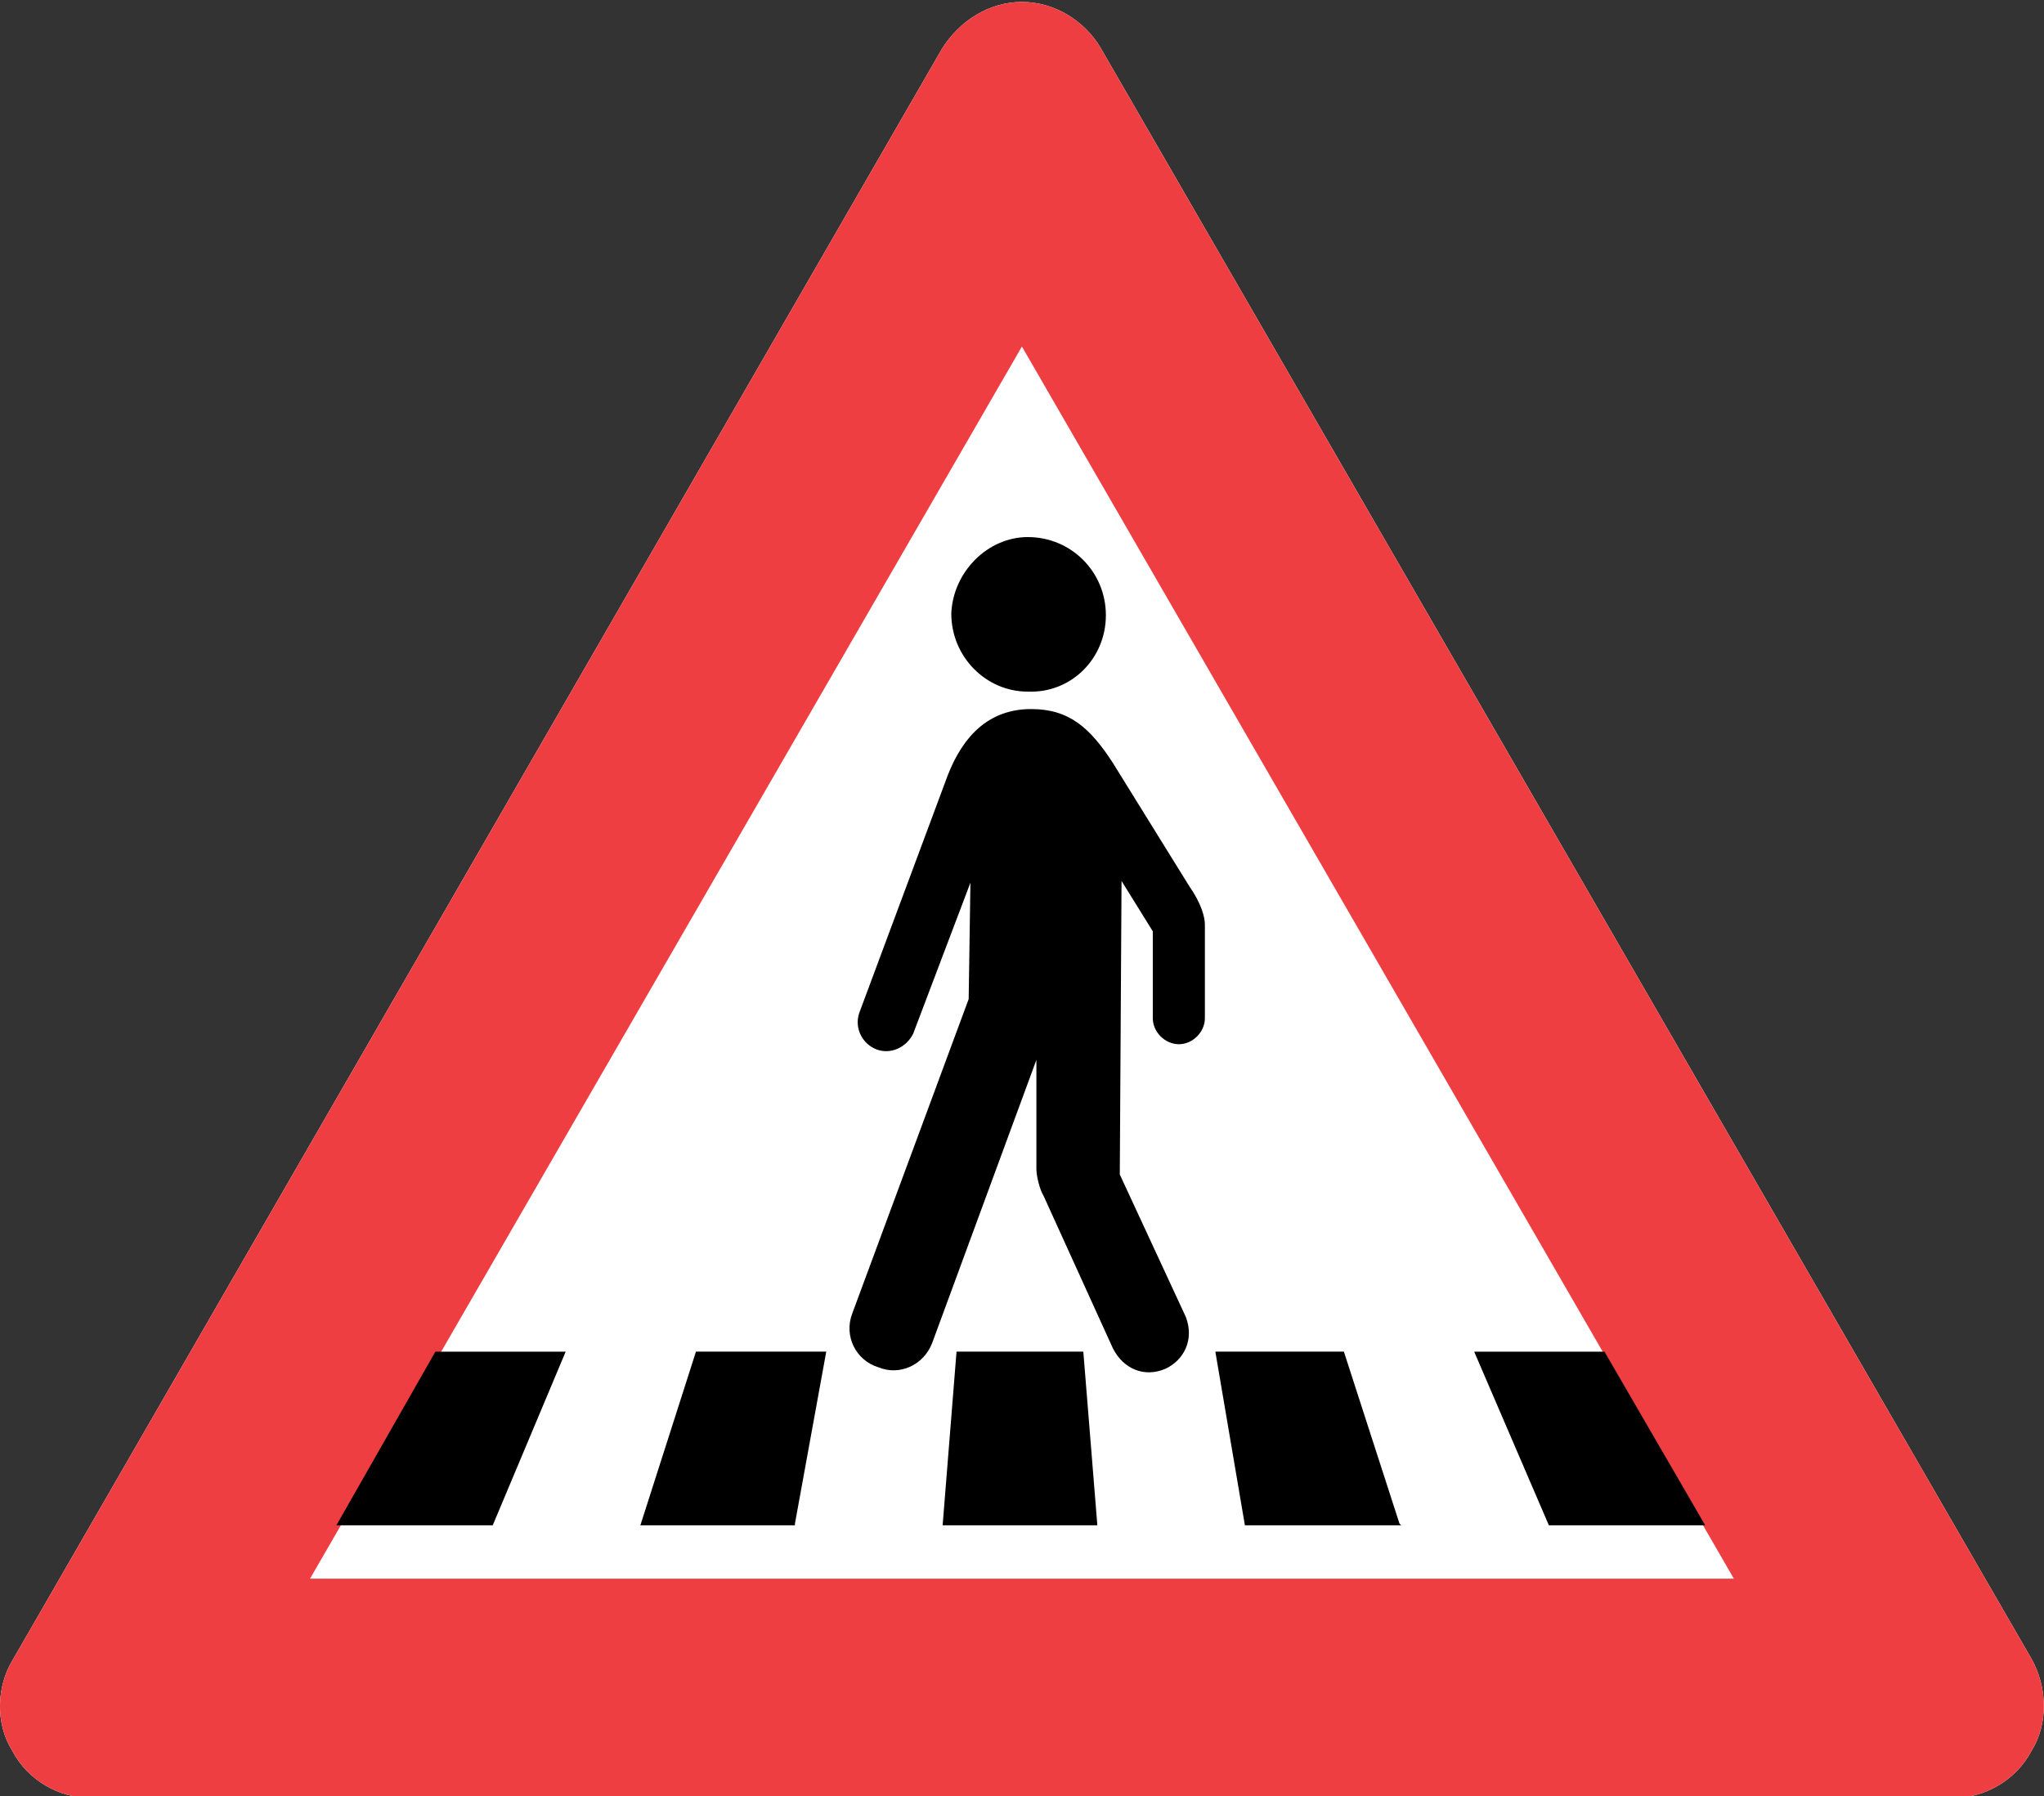
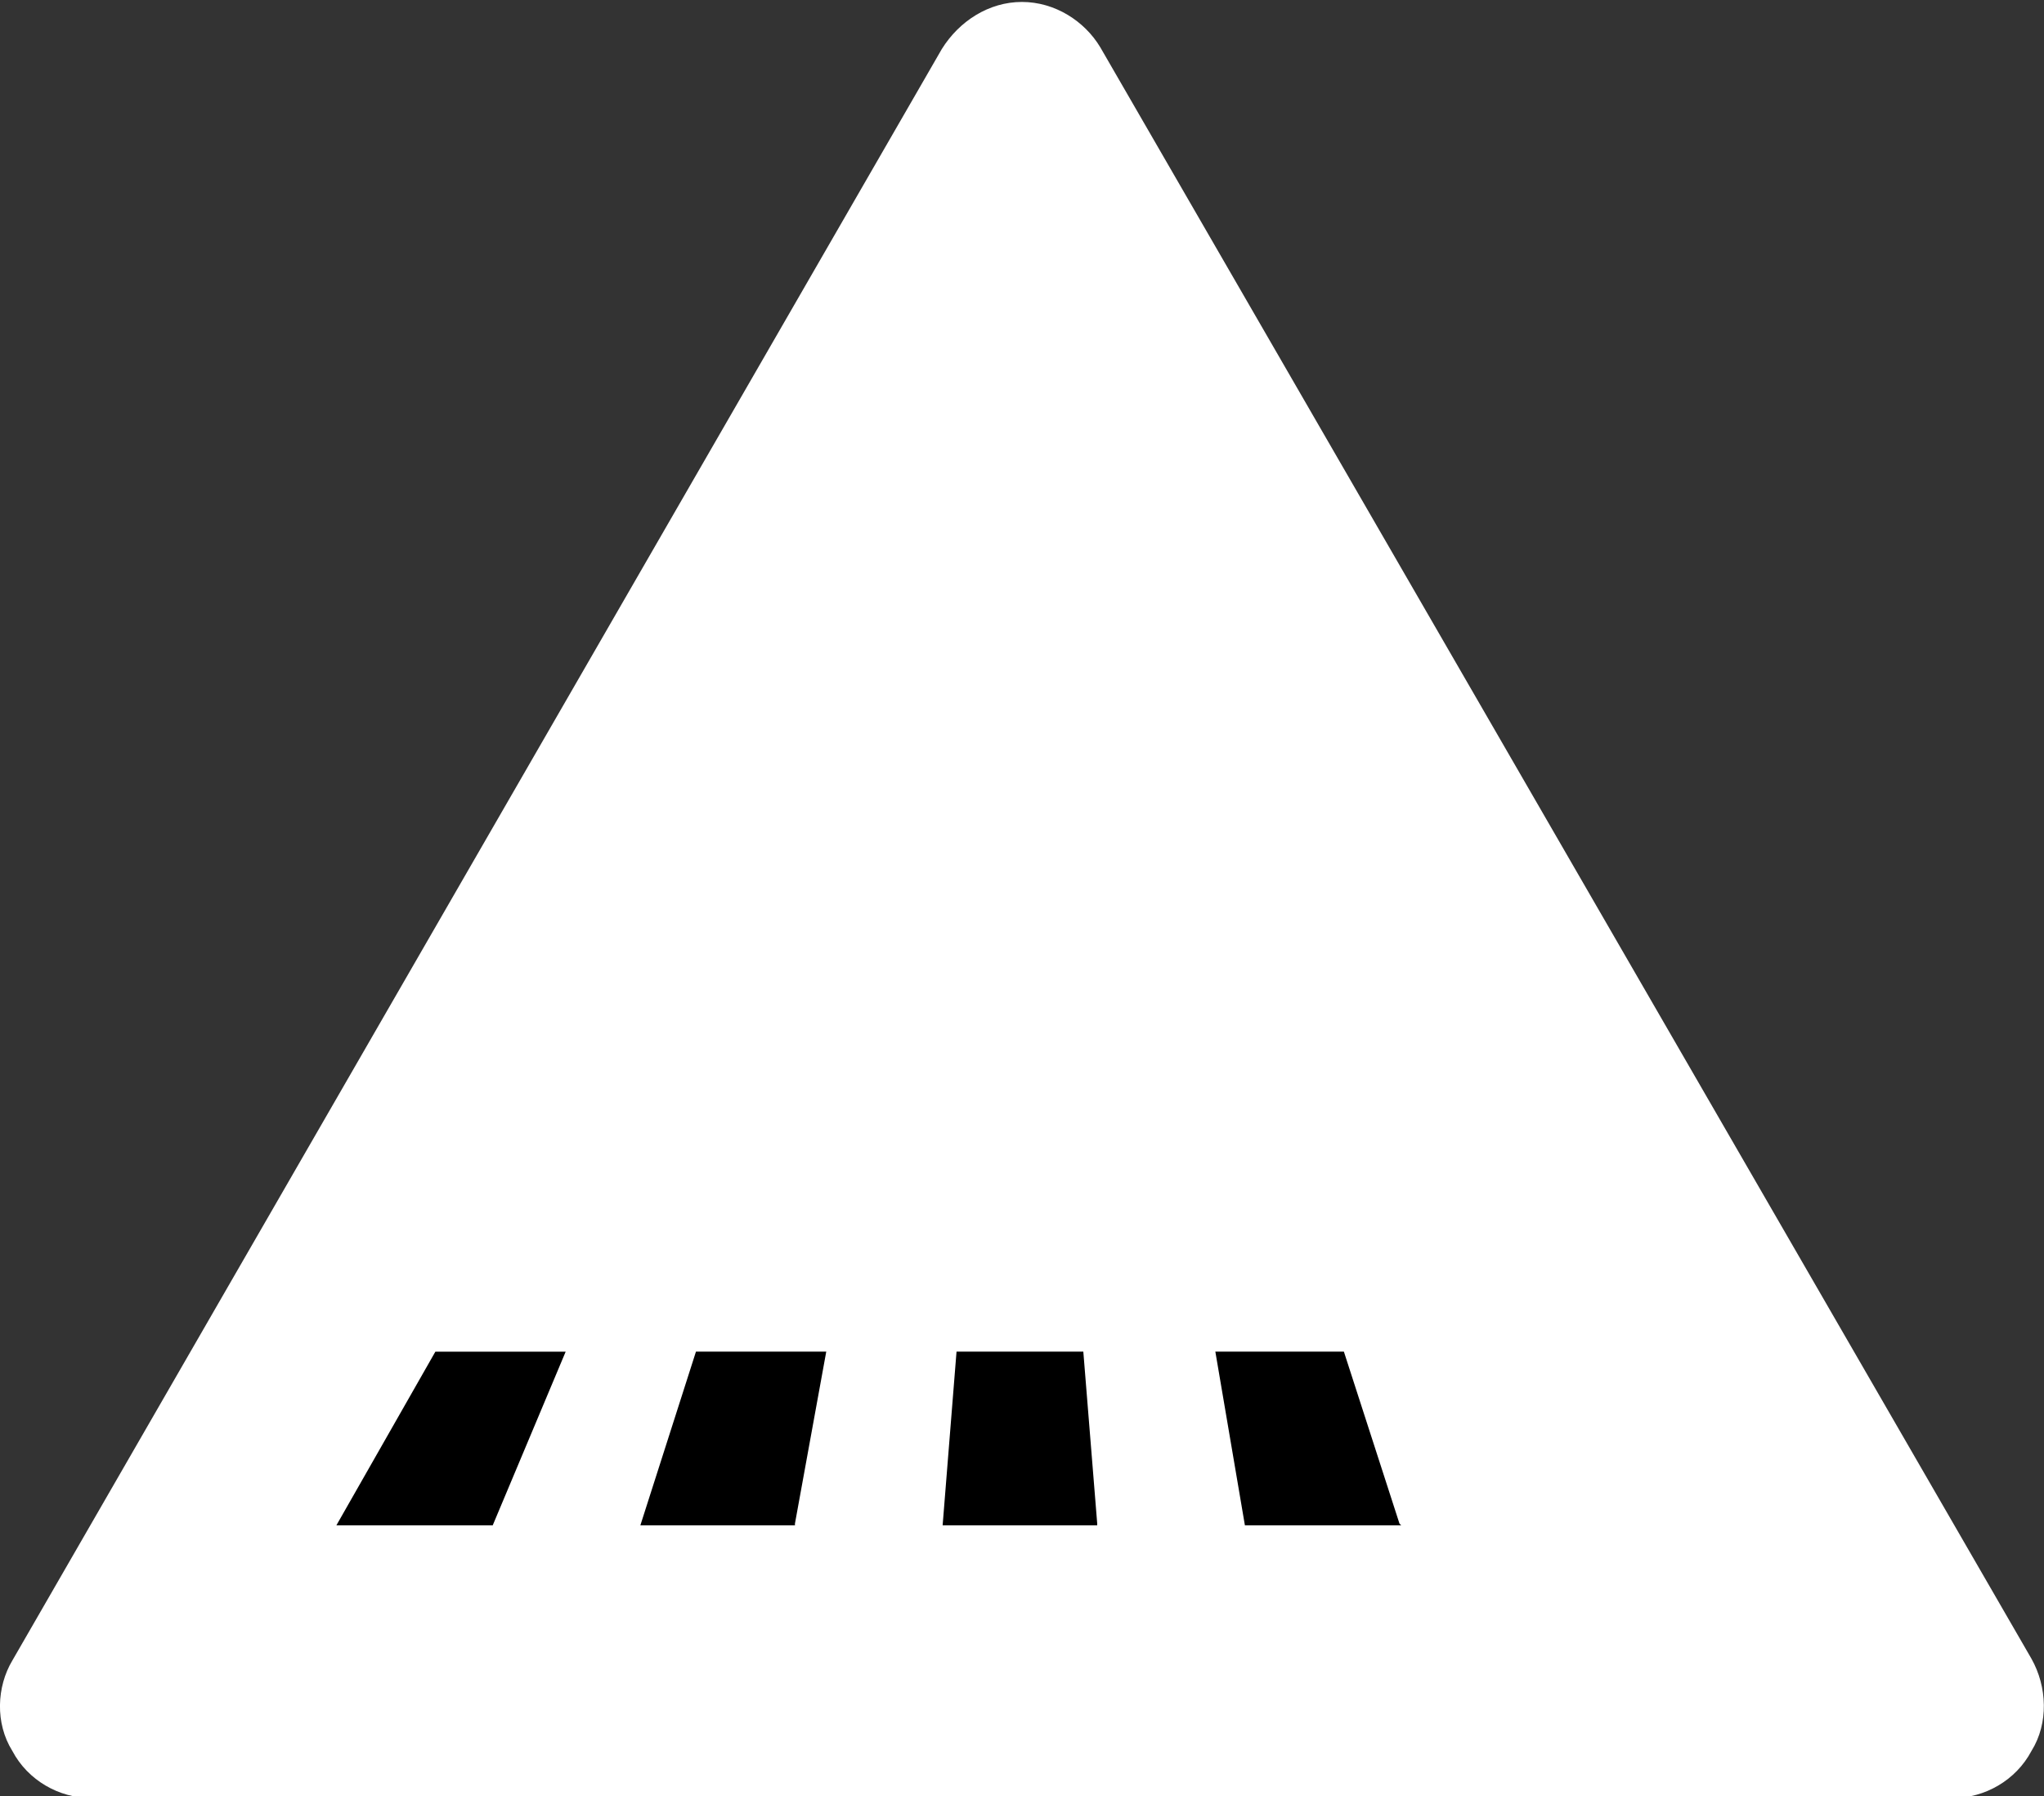
<svg xmlns="http://www.w3.org/2000/svg" xmlns:ns1="http://www.inkscape.org/namespaces/inkscape" xmlns:ns2="http://sodipodi.sourceforge.net/DTD/sodipodi-0.dtd" width="399.801" height="351.371" id="svg5321" version="1.1" ns1:version="0.47 r22583" ns2:docname="Denmark road sign A16.svg">
  <rect width="100%" height="100%" fill="#333333" stroke="none" />
  <defs id="defs5323">
    <ns1:perspective ns2:type="inkscape:persp3d" ns1:vp_x="0 : 526.18109 : 1" ns1:vp_y="0 : 1000 : 0" ns1:vp_z="744.09448 : 526.18109 : 1" ns1:persp3d-origin="372.04724 : 350.78739 : 1" id="perspective5329" />
    <ns1:perspective id="perspective5339" ns1:persp3d-origin="0.5 : 0.33333333 : 1" ns1:vp_z="1 : 0.5 : 1" ns1:vp_y="0 : 1000 : 0" ns1:vp_x="0 : 0.5 : 1" ns2:type="inkscape:persp3d" />
    <clipPath clipPathUnits="userSpaceOnUse" id="clipPath4202">
      <path d="m 20.045,731.714 42.114,0 0,37.012 -42.114,0 0,-37.012 z" id="path4204" />
    </clipPath>
    <ns1:perspective id="perspective5396" ns1:persp3d-origin="425 : 140 : 1" ns1:vp_z="850 : 210 : 1" ns1:vp_y="0 : 1000 : 0" ns1:vp_x="0 : 210 : 1" ns2:type="inkscape:persp3d" />
    <ns1:perspective id="perspective5429" ns1:persp3d-origin="0.5 : 0.33333333 : 1" ns1:vp_z="1 : 0.5 : 1" ns1:vp_y="0 : 1000 : 0" ns1:vp_x="0 : 0.5 : 1" ns2:type="inkscape:persp3d" />
    <clipPath clipPathUnits="userSpaceOnUse" id="clipPath2840">
      <path d="m 77.057,731.714 42.114,0 0,37.012 -42.114,0 0,-37.012 z" id="path2842" />
    </clipPath>
    <ns1:perspective id="perspective5499" ns1:persp3d-origin="0.5 : 0.33333333 : 1" ns1:vp_z="1 : 0.5 : 1" ns1:vp_y="0 : 1000 : 0" ns1:vp_x="0 : 0.5 : 1" ns2:type="inkscape:persp3d" />
    <clipPath clipPathUnits="userSpaceOnUse" id="clipPath3036">
      <path d="m 134.072,731.751 42.114,0 0,36.975 -42.114,0 0,-36.975 z" id="path3038" />
    </clipPath>
  </defs>
  <ns2:namedview id="base" pagecolor="#ffffff" bordercolor="#666666" borderopa3="1.0" ns1:pageopa3="0.0" ns1:pageshadow="2" ns1:zoom="0.83535156" ns1:cx="565.28609" ns1:cy="191.73096" ns1:document-units="px" ns1:current-layer="layer1" showgrid="false" ns1:window-width="1600" ns1:window-height="838" ns1:window-x="-8" ns1:window-y="-8" ns1:window-maximized="1" />
  <g ns1:label="Livello 1" ns1:groupmode="layer" id="layer1" transform="translate(190.286,-157.717)">
    <g transform="matrix(9.493,0,0,-9.493,-380.584,7455.614)" id="g4198">
      <g id="g4200" clip-path="url(#clipPath4202)">
        <g id="g4206" transform="translate(20.301,732.683)">
          <path d="m 0,0 c -0.359,0.574 -0.322,1.327 0,1.865 l 19.152,33.21 c 0.358,0.573 0.968,0.968 1.649,0.968 0.681,0 1.291,-0.395 1.614,-0.933 L 41.602,1.901 C 41.925,1.327 41.96,0.574 41.602,0 41.279,-0.61 40.634,-0.969 39.988,-0.969 l -38.374,0 C 0.968,-0.969 0.322,-0.61 0,0" style="fill:#ffffff;fill-opa3:1;fill-rule:nonzero;stroke:none" id="path4208" />
        </g>
        <g id="g4210" transform="translate(20.301,732.683)">
-           <path d="m 0,0 c -0.359,0.574 -0.322,1.327 0,1.865 l 19.152,33.21 c 0.358,0.573 0.968,0.968 1.649,0.968 0.681,0 1.291,-0.395 1.614,-0.933 L 41.602,1.901 C 41.925,1.327 41.96,0.574 41.602,0 41.279,-0.61 40.634,-0.969 39.988,-0.969 l -38.374,0 C 0.968,-0.969 0.322,-0.61 0,0 M 35.47,3.551 20.801,28.942 6.133,3.551 l 29.337,0 z" style="fill:#ef3e42;fill-opa3:1;fill-rule:nonzero;stroke:none" id="path4212" />
-         </g>
+           </g>
      </g>
    </g>
    <g ns1:label="Ebene 1" ns1:groupmode="layer" transform="translate(-501.547,586.325)" id="layer1-0" />
    <g id="g3044" transform="matrix(9.538,0,0,-9.538,47.433,422.134)">
-       <path d="m 0,0 2.636,0 1.14,-3.527 0.036,-0.035 -3.206,0 L 0,0 z" style="fill:#000000;fill-opa3:1;fill-rule:nonzero;stroke:none" id="path3046" />
+       <path d="m 0,0 2.636,0 1.14,-3.527 0.036,-0.035 -3.206,0 z" style="fill:#000000;fill-opa3:1;fill-rule:nonzero;stroke:none" id="path3046" />
    </g>
    <g id="g3048" transform="matrix(9.538,0,0,-9.538,-3.191,422.134)">
      <path d="m 0,0 2.6,0 0.285,-3.527 0,-0.035 -3.135,0 -0.035,0 L 0,0 z" style="fill:#000000;fill-opa3:1;fill-rule:nonzero;stroke:none" id="path3050" />
    </g>
    <g id="g3052" transform="matrix(9.538,0,0,-9.538,-54.159,422.134)">
      <path d="m 0,0 2.672,0 -0.642,-3.527 0,-0.035 -3.17,0 L 0,0 z" style="fill:#000000;fill-opa3:1;fill-rule:nonzero;stroke:none" id="path3054" />
    </g>
    <g id="g3056" transform="matrix(9.538,0,0,-9.538,10.74,262.782)">
-       <path d="M 0,0 C 0.89,0 1.602,-0.712 1.602,-1.603 1.602,-2.493 0.89,-3.206 0,-3.17 c -0.855,0 -1.568,0.712 -1.568,1.603 C -1.532,-0.712 -0.82,0 0,0" style="fill:#000000;fill-opa3:1;fill-rule:nonzero;stroke:none" id="path3058" />
-     </g>
+       </g>
    <g id="g3060" transform="matrix(9.538,0,0,-9.538,-22.22,355.879)">
-       <path d="m 0,0 c -0.107,-0.32 0.071,-0.641 0.356,-0.748 0.285,-0.107 0.606,0.036 0.749,0.32 L 2.28,2.672 2.244,0.285 -0.143,-6.163 c -0.177,-0.462 0.072,-0.962 0.535,-1.104 0.428,-0.178 0.926,0.036 1.104,0.499 l 2.137,5.806 0,-2.244 c 0,-0.142 0.072,-0.427 0.142,-0.534 L 5.2,-6.875 c 0.215,-0.427 0.642,-0.605 1.07,-0.427 0.391,0.177 0.605,0.605 0.427,1.068 l -1.354,2.921 0.036,6.02 0.641,-1.033 0,-1.781 c 0,-0.285 0.25,-0.534 0.535,-0.534 0.284,0 0.533,0.249 0.533,0.534 l 0,1.924 c 0,0.142 -0.07,0.427 -0.32,0.783 L 5.2,5.13 C 4.738,5.842 4.31,6.233 3.527,6.233 2.672,6.233 2.138,5.7 1.817,4.88 L 0,0 z" style="fill:#000000;fill-opa3:1;fill-rule:nonzero;stroke:none" id="path3062" />
-     </g>
+       </g>
    <g id="g3064" transform="matrix(9.538,0,0,-9.538,-124.49,456.112)">
      <path d="M 0,0 3.206,0 4.702,3.562 2.03,3.562 0,0 z" style="fill:#000000;fill-opa3:1;fill-rule:nonzero;stroke:none" id="path3066" />
    </g>
    <g id="g3068" transform="matrix(9.538,0,0,-9.538,143.25,456.112)">
-       <path d="m 0,0 -3.206,0 -1.532,3.562 2.672,0 L 0,0 z" style="fill:#000000;fill-opa3:1;fill-rule:nonzero;stroke:none" id="path3070" />
-     </g>
+       </g>
  </g>
</svg>